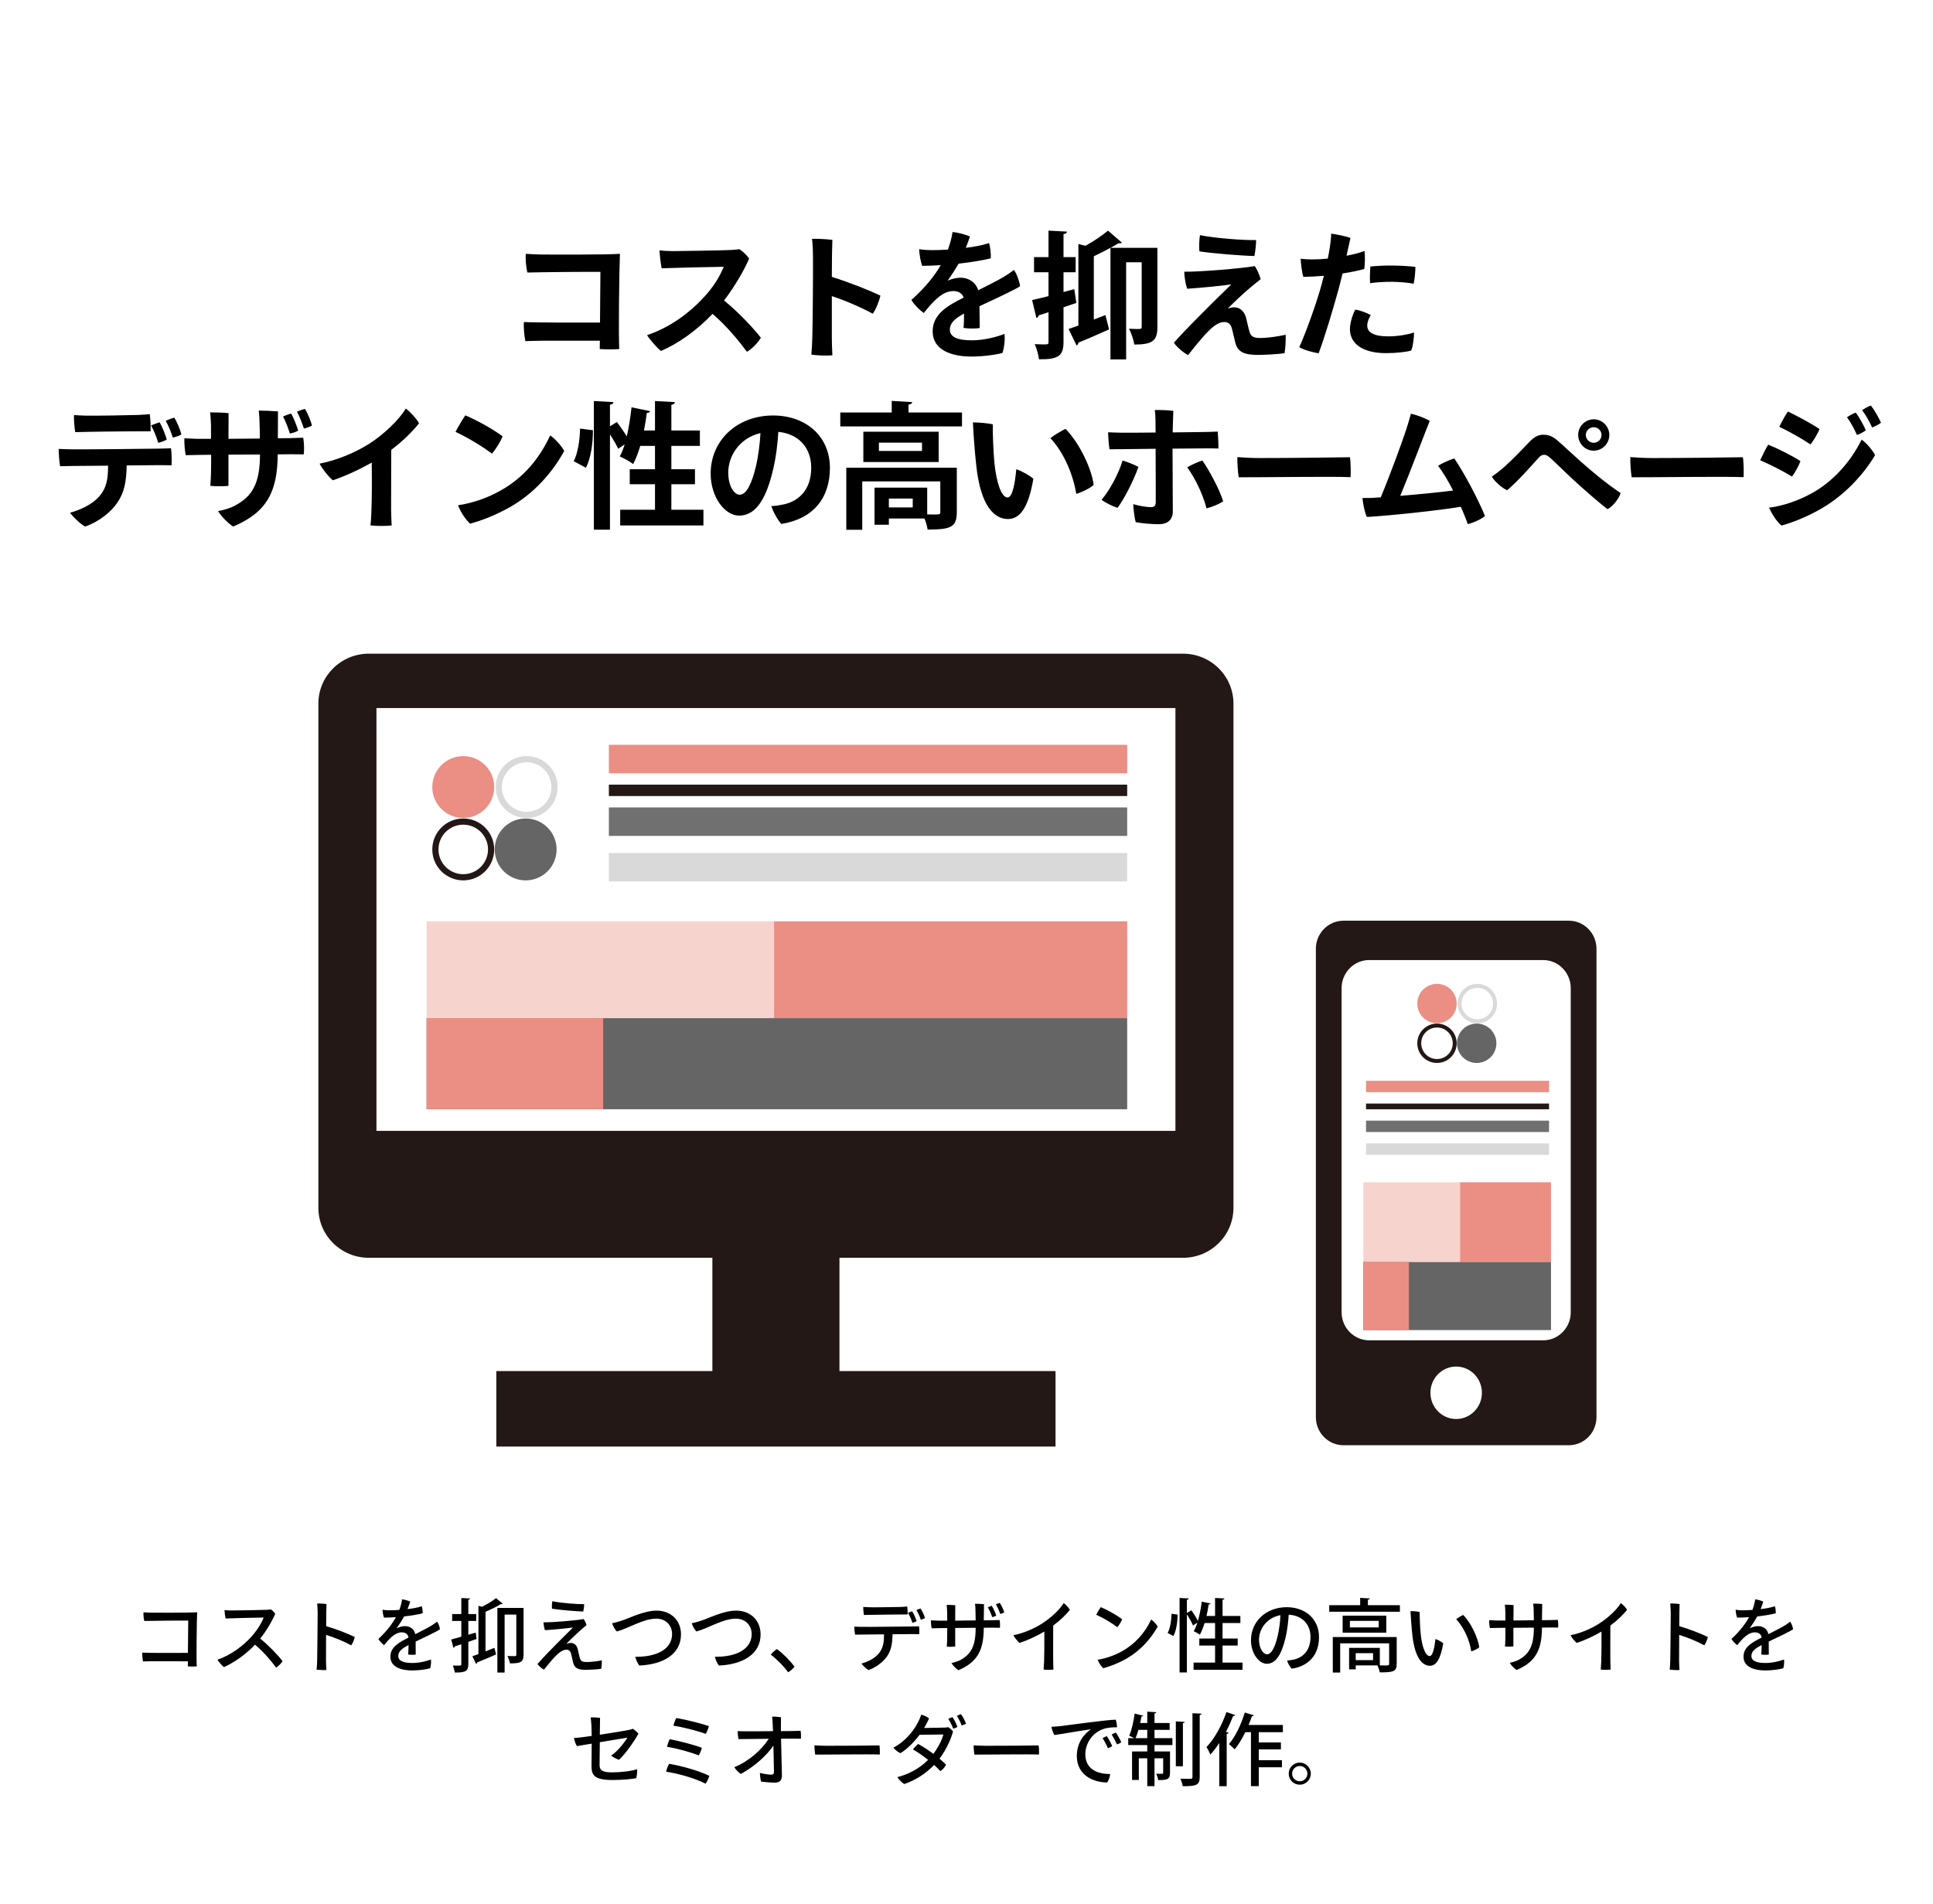
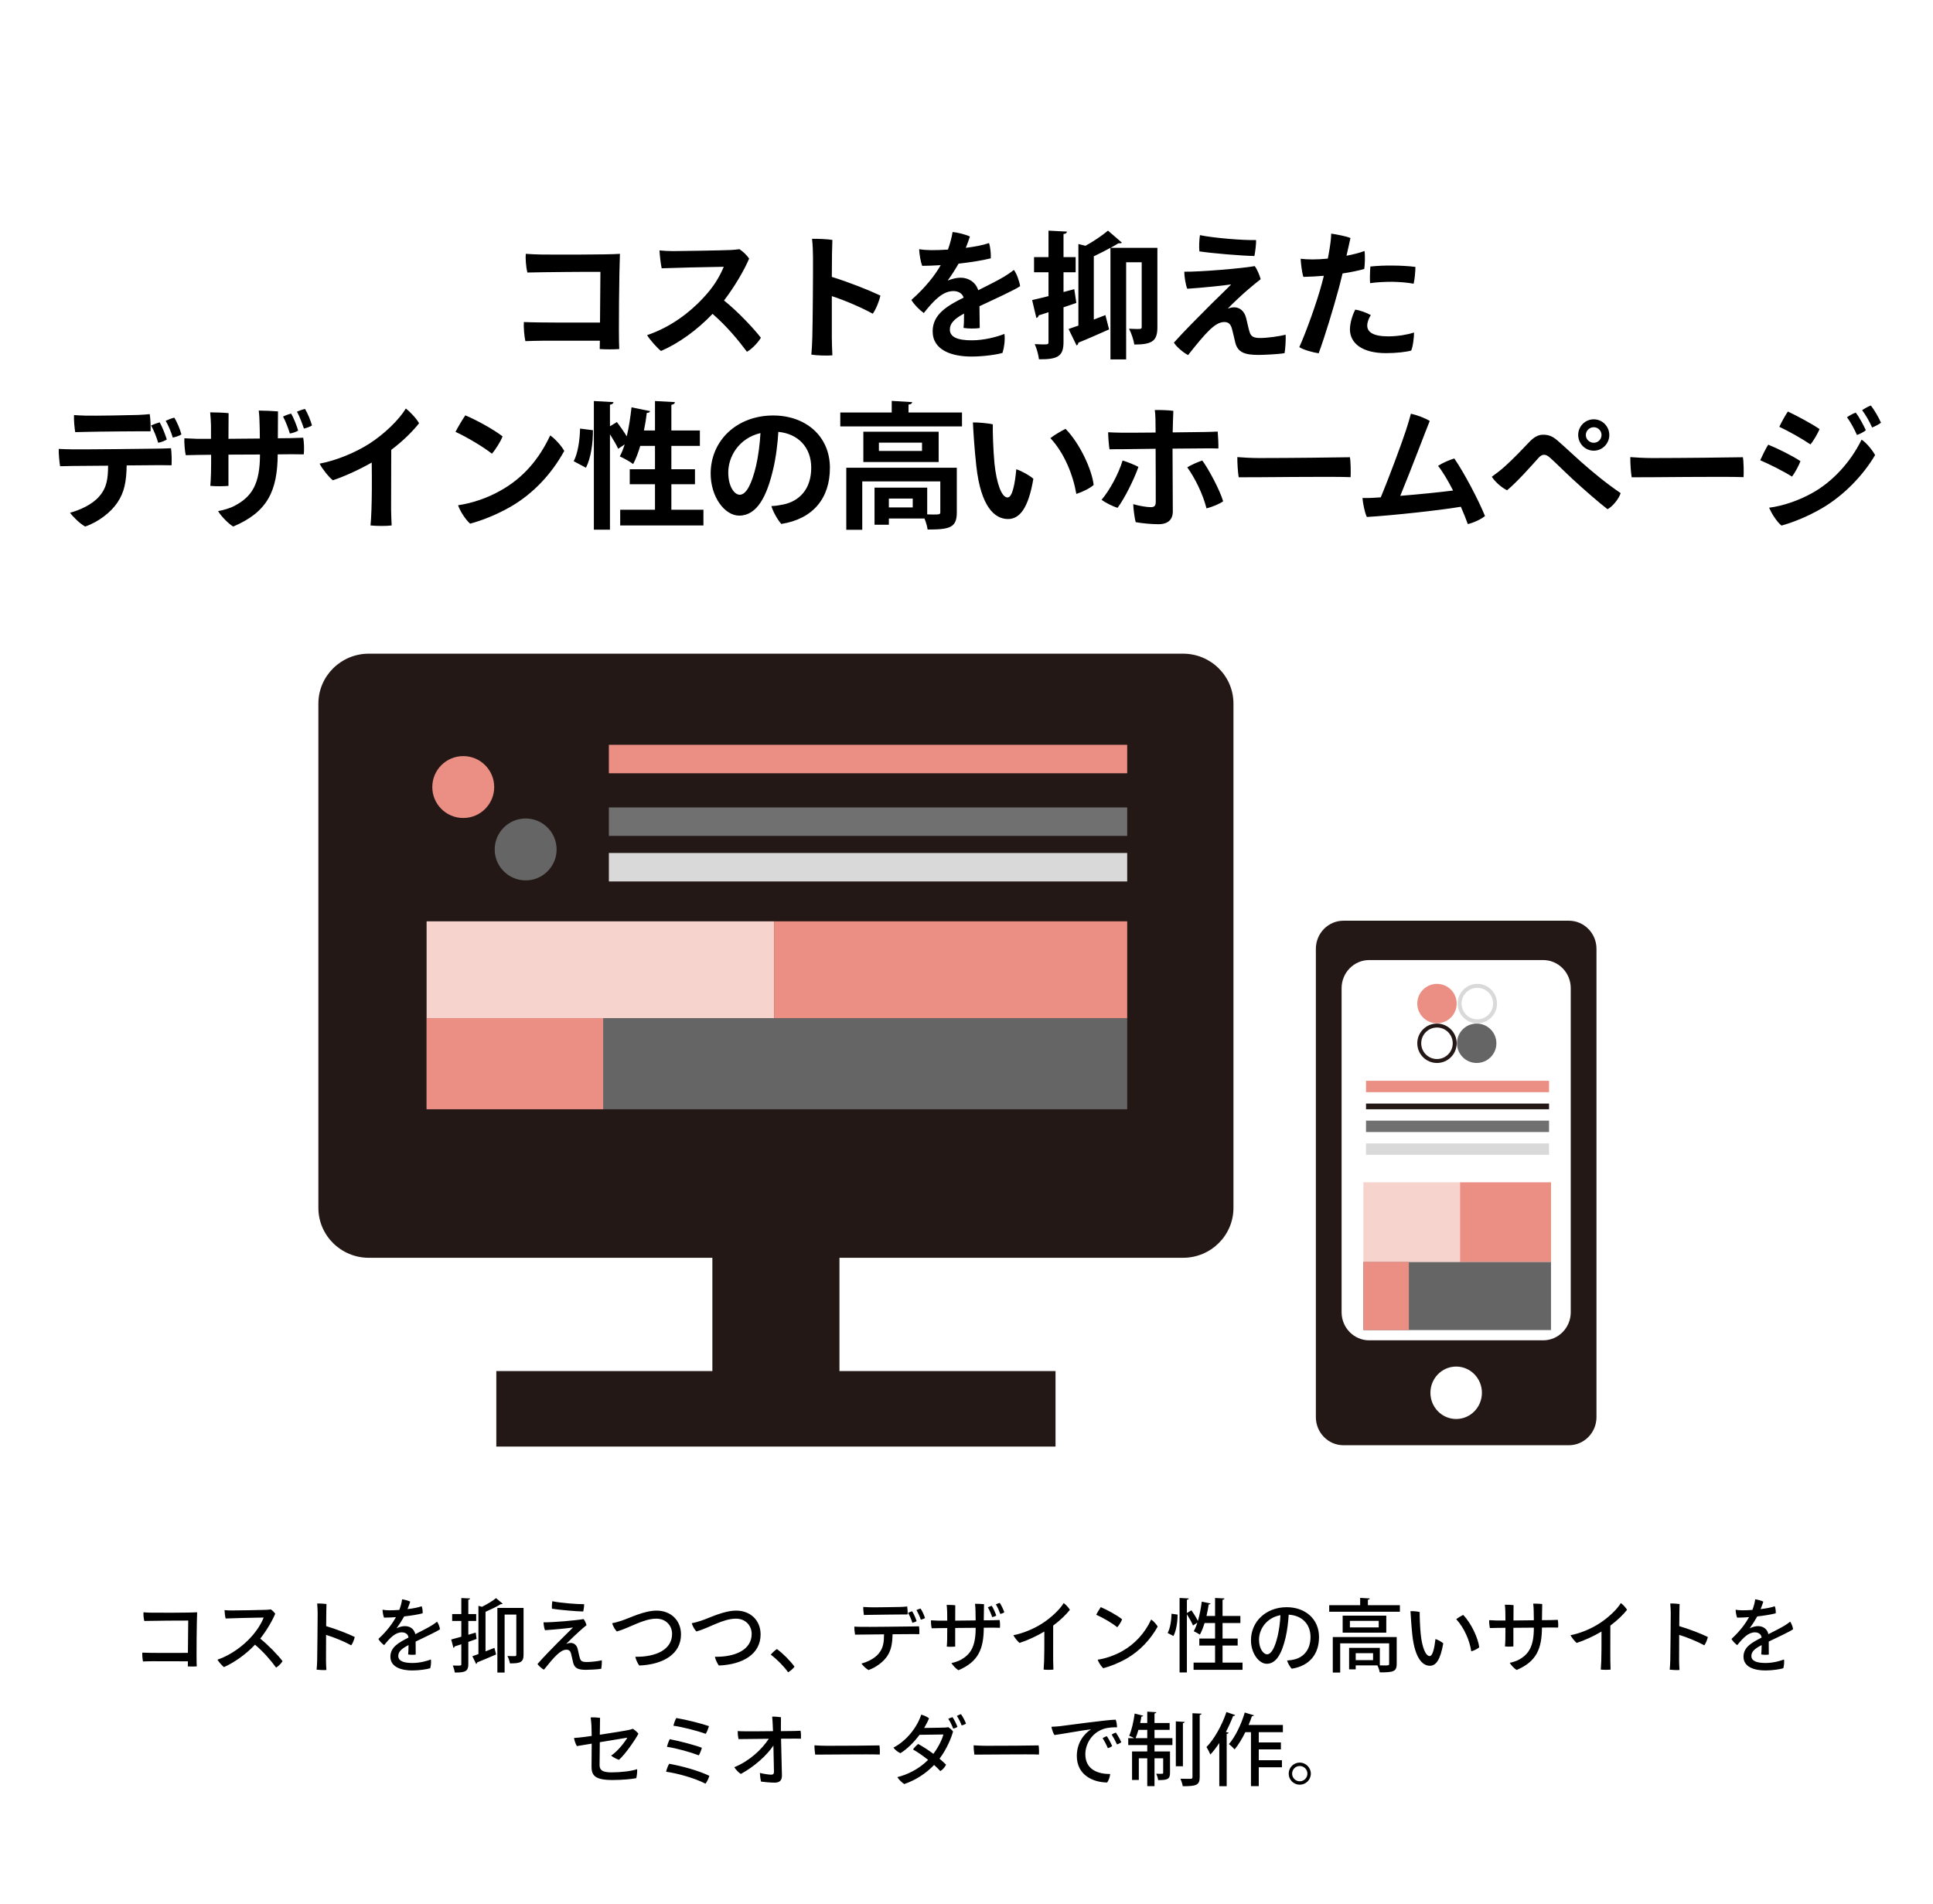
<svg xmlns="http://www.w3.org/2000/svg" width="340" height="335" viewBox="0 0 340 335" fill="none">
  <rect width="340" height="335" fill="white" />
  <path d="M33.052 290.788L33.108 285.104C32.352 285.09 26.794 285.132 25.38 285.174C25.254 284.726 25.212 283.97 25.24 283.648C25.632 283.676 26.192 283.718 26.612 283.718C27.466 283.732 33.696 283.732 34.676 283.648C34.606 284.824 34.522 291.838 34.606 293.168C34.158 293.21 33.528 293.196 33.038 293.168L33.052 292.272C31.148 292.258 27.354 292.258 26.822 292.258C26.178 292.258 25.646 292.286 25.156 292.3C25.058 291.908 25.002 291.138 25.03 290.746C26.262 290.816 30.938 290.802 33.052 290.788ZM45.778 288.282C47.15 289.374 48.886 291.166 49.698 292.244C49.488 292.608 48.984 293.14 48.564 293.378C47.738 292.244 46.436 290.676 44.854 289.346C43.216 291.082 41.2 292.482 39.394 293.294C39.072 293.056 38.484 292.384 38.246 291.992C40.724 291.138 42.824 289.472 44.126 288.044C45.204 286.854 45.946 285.678 46.38 284.572C45.162 284.586 40.71 284.684 39.688 284.74C39.59 284.362 39.506 283.718 39.492 283.27C39.912 283.312 40.402 283.326 40.85 283.326C41.438 283.326 46.086 283.256 46.856 283.214C47.15 283.2 47.416 283.172 47.626 283.13C47.92 283.326 48.228 283.634 48.41 283.9C47.948 285.048 46.926 286.812 45.778 288.282ZM61.78 289.458C60.52 288.772 58.784 288.058 57.356 287.624C57.342 289.682 57.342 291.656 57.342 292.132C57.342 292.538 57.37 293.28 57.412 293.798C56.992 293.84 56.11 293.798 55.69 293.742C55.732 293.308 55.774 292.664 55.788 292.104C55.816 290.998 55.872 284.614 55.872 283.718C55.858 283.27 55.844 282.654 55.788 282.108C56.222 282.08 57.034 282.136 57.426 282.192C57.398 282.64 57.384 284.264 57.37 286.084C59.162 286.616 61.08 287.358 62.396 287.988C62.312 288.436 62.032 289.122 61.78 289.458ZM72.56 292.566C73.82 292.566 75.066 292.23 75.794 291.95C75.864 292.426 75.794 293.07 75.668 293.49C75.164 293.658 73.764 293.882 72.518 293.882C70.74 293.882 68.668 293.364 68.668 291.46C68.668 289.752 70.18 288.954 71.846 288.1C71.818 287.582 71.384 287.176 70.67 287.176C69.564 287.176 68.64 288.086 67.562 289.43C67.198 289.164 66.764 288.716 66.554 288.338C68.122 286.896 69.074 285.538 69.648 284.502C68.906 284.558 68.192 284.586 67.548 284.586C67.408 284.25 67.296 283.634 67.282 283.2C67.702 283.27 68.136 283.298 68.458 283.298C68.92 283.298 69.55 283.284 70.236 283.228C70.474 282.612 70.656 281.926 70.726 281.366C71.132 281.408 71.832 281.604 72.154 281.772C72.07 282.038 71.888 282.584 71.678 283.088C72.616 282.976 73.512 282.822 74.17 282.584C74.31 282.906 74.366 283.48 74.338 283.83C73.47 284.054 72.308 284.236 71.09 284.376C70.754 284.978 70.236 285.804 69.76 286.462C70.306 286.196 70.81 286.084 71.23 286.084C72.07 286.084 72.84 286.532 73.05 287.498C74.142 286.938 75.15 286.434 75.92 285.972C76.228 285.776 76.564 285.552 76.872 285.3C77.11 285.594 77.348 286.252 77.39 286.63C76.956 286.98 74.562 288.1 73.106 288.8C73.12 289.5 73.12 290.452 73.12 291.082C72.77 291.152 72.182 291.138 71.79 291.068C71.832 290.774 71.846 290.074 71.86 289.416C70.754 289.99 70.054 290.508 70.054 291.334C70.054 292.286 71.146 292.566 72.56 292.566ZM82.374 287.596L83.676 287.218L83.83 288.338C83.34 288.506 82.85 288.688 82.374 288.856V292.776C82.374 293.966 81.912 294.274 79.994 294.246C79.952 293.924 79.798 293.364 79.644 293.014C79.924 293.014 80.204 293.028 80.428 293.028C81.1 293.028 81.142 293.028 81.142 292.776V289.276C80.694 289.416 80.302 289.556 79.966 289.654C79.952 289.794 79.854 289.878 79.756 289.906L79.364 288.436C79.854 288.31 80.47 288.142 81.142 287.946V285.174H79.532V283.956H81.142V281.142L82.682 281.212C82.668 281.338 82.584 281.408 82.374 281.436V283.956H83.76V285.174H82.374V287.596ZM87.246 281.156L88.422 282.136C88.352 282.22 88.212 282.22 88.1 282.206C87.414 282.64 86.378 283.13 85.398 283.564V290.522C85.916 290.326 86.448 290.116 86.966 289.906L87.26 291.068C86.042 291.586 84.768 292.132 83.928 292.468C83.928 292.594 83.844 292.692 83.746 292.734L83.088 291.376L84.152 290.998V282.514L84.782 282.682C85.706 282.22 86.658 281.646 87.246 281.156ZM87.484 282.878H92.09V291.138C92.09 292.496 91.418 292.636 89.696 292.636C89.64 292.272 89.444 291.684 89.248 291.334C89.85 291.362 90.396 291.362 90.578 291.362C90.76 291.348 90.816 291.292 90.816 291.11V284.054H88.758V294.246H87.484V282.878ZM97.144 281.702C98.628 282.01 101.638 282.248 102.744 282.22C102.758 282.542 102.66 283.242 102.59 283.508C101.4 283.494 98.418 283.228 97.088 283.018C97.046 282.682 97.088 282.01 97.144 281.702ZM101.932 286.966C101.4 287.428 100.196 288.59 99.594 289.206C99.874 289.108 100.098 289.038 100.392 289.038C100.938 289.038 101.456 289.388 101.624 290.158C101.722 290.55 101.89 291.418 102.016 291.782C102.17 292.272 102.506 292.398 103.206 292.398C103.99 292.398 105.264 292.244 105.852 292.09C105.88 292.482 105.824 293.224 105.754 293.588C105.152 293.7 103.612 293.77 103.08 293.77C101.82 293.77 101.12 293.56 100.84 292.608C100.728 292.23 100.532 291.208 100.434 290.872C100.308 290.452 100.07 290.228 99.636 290.228C98.586 290.228 97.522 291.446 95.674 293.742C95.366 293.602 94.75 293.084 94.54 292.748C95.73 291.376 97.172 289.948 98.026 289.066C98.866 288.198 100.266 286.868 100.784 286.322C99.958 286.448 97.62 286.686 95.856 286.798C95.73 286.49 95.604 285.804 95.604 285.412C97.172 285.44 101.414 285.076 102.646 284.838C102.856 285.076 103.08 285.58 103.164 285.916C102.758 286.238 102.394 286.546 101.932 286.966ZM107.672 285.566C108.232 285.468 108.778 285.3 109.352 285.118C110.864 284.614 113.3 283.354 115.498 283.354C117.976 283.354 119.782 285.048 119.782 287.54C119.782 291.012 116.66 292.832 112.46 293.014C112.208 292.762 111.816 291.922 111.746 291.474C115.358 291.53 118.214 290.228 118.214 287.456C118.214 286.014 117.164 284.768 115.442 284.768C113.146 284.768 110.696 286.42 108.498 287.022C108.162 286.7 107.812 286.056 107.672 285.566ZM121.672 285.566C122.232 285.468 122.778 285.3 123.352 285.118C124.864 284.614 127.3 283.354 129.498 283.354C131.976 283.354 133.782 285.048 133.782 287.54C133.782 291.012 130.66 292.832 126.46 293.014C126.208 292.762 125.816 291.922 125.746 291.474C129.358 291.53 132.214 290.228 132.214 287.456C132.214 286.014 131.164 284.768 129.442 284.768C127.146 284.768 124.696 286.42 122.498 287.022C122.162 286.7 121.812 286.056 121.672 285.566ZM139.746 293.21C139.536 293.546 138.976 294.008 138.626 294.204C137.87 293.14 136.694 291.95 135.574 291.096C135.868 290.746 136.316 290.326 136.652 290.116C137.73 290.9 138.976 292.16 139.746 293.21ZM153.2 284.096C152.976 284.096 152.318 284.11 151.954 284.124C151.898 283.788 151.828 283.13 151.842 282.71C152.29 282.738 152.528 282.752 153.018 282.766C153.872 282.794 157.694 282.724 158.408 282.71C158.884 282.696 159.234 282.654 159.57 282.626C159.626 282.948 159.668 283.62 159.64 284.026C159.136 284.026 154.11 284.068 153.2 284.096ZM161.922 282.99C162.216 283.41 162.566 284.18 162.706 284.67C162.552 284.768 162.23 284.894 161.964 284.95C161.782 284.376 161.474 283.746 161.194 283.256C161.432 283.144 161.712 283.032 161.922 282.99ZM161.222 285.202C161.068 285.314 160.746 285.44 160.48 285.496C160.312 284.936 160.018 284.25 159.71 283.746C159.948 283.634 160.242 283.522 160.438 283.466C160.732 283.914 161.082 284.726 161.222 285.202ZM160.424 286.14C160.746 286.14 161.32 286.126 161.642 286.112C161.712 286.476 161.726 287.134 161.698 287.498C161.362 287.498 160.984 287.484 160.592 287.484C160.242 287.484 158.702 287.498 156.994 287.512C156.952 289.206 156.756 290.326 156.014 291.418C155.356 292.37 154.11 293.336 152.766 293.812C152.332 293.574 151.758 293.014 151.52 292.664C152.5 292.412 153.844 291.81 154.586 290.872C155.37 289.892 155.482 288.94 155.496 287.526C153.718 287.54 152.066 287.568 151.674 287.568C151.338 287.568 150.778 287.568 150.4 287.582C150.33 287.26 150.26 286.532 150.274 286.168C150.68 286.196 151.03 286.196 151.506 286.21C152.332 286.238 159.71 286.154 160.424 286.14ZM175.852 281.996C176.132 282.402 176.51 283.2 176.65 283.648C176.496 283.774 176.188 283.886 175.95 283.942C175.74 283.382 175.46 282.724 175.166 282.262C175.376 282.15 175.656 282.038 175.852 281.996ZM173.038 285.062L174.564 285.048C174.886 285.048 175.488 285.02 175.824 285.006C175.894 285.398 175.922 285.93 175.88 286.378C175.544 286.364 175.124 286.364 174.732 286.35L173.038 286.364C173.024 290.088 172.1 292.342 168.586 293.84C168.236 293.644 167.606 293.028 167.354 292.58C167.872 292.468 168.488 292.272 168.894 292.062C170.714 291.096 171.61 289.682 171.61 286.448V286.378L168.012 286.406V289.682C167.648 289.724 167.004 289.738 166.528 289.682C166.556 289.486 166.584 288.926 166.598 288.492C166.612 287.96 166.612 287.19 166.612 286.42L165.184 286.434C164.834 286.434 164.26 286.448 163.882 286.462C163.784 286.126 163.728 285.384 163.756 285.062C164.162 285.09 164.526 285.104 165.002 285.118H166.612L166.598 283.606C166.584 283.186 166.556 282.71 166.514 282.346C166.906 282.346 167.662 282.36 168.026 282.416C168.026 282.696 168.012 283.816 168.012 285.118C169.16 285.104 170.462 285.09 171.61 285.076C171.61 284.432 171.596 283.788 171.582 283.41C171.582 283.102 171.554 282.57 171.498 282.15C171.918 282.15 172.688 282.178 173.08 282.22C173.066 282.78 173.052 283.928 173.038 285.062ZM175.236 284.222C175.082 284.334 174.788 284.446 174.522 284.502C174.34 283.97 174.046 283.256 173.752 282.78C173.976 282.668 174.256 282.556 174.438 282.5C174.718 282.92 175.082 283.76 175.236 284.222ZM188.186 283.214C187.528 284.04 186.52 285.048 185.246 285.986C185.232 290.13 185.246 292.216 185.246 292.216C185.246 292.692 185.274 293.308 185.288 293.728C184.896 293.784 184.042 293.784 183.566 293.728C183.594 293.42 183.622 292.958 183.65 292.244C183.678 291.264 183.706 289.64 183.692 287.036C182.306 287.862 180.682 288.604 179.324 289.038C178.974 288.744 178.428 288.072 178.246 287.68C179.884 287.372 181.83 286.574 183.3 285.622C184.854 284.628 186.436 283.144 187.094 282.024C187.486 282.304 187.99 282.85 188.186 283.214ZM193.618 282.738C194.71 283.2 196.474 284.152 197.37 284.88C197.244 285.272 196.796 285.972 196.516 286.28C195.662 285.58 194.066 284.628 192.82 284.082C192.988 283.718 193.436 282.99 193.618 282.738ZM193.072 291.992C194.556 291.768 196.138 291.194 197.426 290.466C199.638 289.206 201.388 287.288 202.48 284.922C202.9 285.188 203.432 285.79 203.628 286.168C202.368 288.408 200.548 290.396 198.224 291.754C196.712 292.622 195.242 293.168 194.052 293.49C193.646 293.112 193.24 292.468 193.072 291.992ZM215.038 289.5V292.496H218.552V293.77H209.942V292.496H213.722V289.5H210.95V288.268H213.722V285.538H211.874C211.636 286.322 211.356 287.022 211.048 287.582C210.796 287.4 210.292 287.12 209.97 286.98C210.208 286.574 210.418 286.056 210.6 285.468L209.844 285.972C209.634 285.454 209.172 284.642 208.766 283.984V294.232H207.478V281.128L209.088 281.212C209.074 281.338 208.99 281.408 208.766 281.45V283.774L209.564 283.298C209.97 283.872 210.446 284.628 210.698 285.174C211.006 284.138 211.23 282.934 211.384 281.772L212.924 282.094C212.896 282.206 212.784 282.262 212.602 282.262C212.504 282.934 212.364 283.62 212.21 284.292H213.722V281.128L215.374 281.212C215.36 281.338 215.262 281.408 215.038 281.45V284.292H218.174V285.538H215.038V288.268H217.698V289.5H215.038ZM206.064 283.9L207.128 284.054C207.128 285.328 206.904 286.868 206.4 287.82L205.378 287.288C205.826 286.49 206.036 285.076 206.064 283.9ZM226.322 282.752C229.598 282.752 232.006 284.838 232.006 288.002C232.006 291.068 230.27 293.098 227.204 293.574C226.91 293.28 226.504 292.58 226.392 292.132C226.868 292.104 227.274 292.034 227.638 291.95C229.094 291.614 230.508 290.438 230.508 287.988C230.508 285.72 228.996 284.194 226.672 284.068C226.616 285.146 226.42 286.882 226.112 288.142C225.482 290.802 224.516 292.706 222.822 292.706C221.422 292.706 220.036 290.844 220.036 288.576C220.036 285.272 222.682 282.752 226.322 282.752ZM222.864 291.04C223.606 291.04 224.236 289.892 224.726 287.848C224.978 286.784 225.188 285.258 225.216 284.152C222.71 284.628 221.45 286.672 221.45 288.45C221.45 290.088 222.248 291.04 222.864 291.04ZM236.164 287.232V284.236H243.836V287.232H236.164ZM237.438 286.308H242.506V285.16H237.438V286.308ZM234.428 288.002H245.67V292.748C245.67 294.092 245.04 294.218 242.688 294.218C242.632 293.84 242.436 293.322 242.268 292.986H238.46V293.686H237.298V289.906H242.702V292.986C243.024 292.986 243.304 293 243.542 293C244.228 293 244.34 292.986 244.34 292.734V289.108H235.73V294.246H234.428V288.002ZM238.46 292.062H241.512V290.844H238.46V292.062ZM240.602 281.436V282.402H246.23V283.55H233.798V282.402H239.244V281.114L240.924 281.212C240.91 281.338 240.826 281.408 240.602 281.436ZM249.716 283.606C249.688 284.222 249.772 286.322 249.898 287.526C250.122 289.724 250.738 291.348 251.466 291.348C252.012 291.348 252.306 289.906 252.488 288.352C252.95 288.492 253.58 288.856 253.86 289.108C253.342 292.09 252.544 293.056 251.508 293.056C250.22 293.056 248.89 291.754 248.428 287.736C248.246 286 248.162 284.544 248.092 283.452C248.498 283.424 249.366 283.494 249.716 283.606ZM257.36 284.11C258.858 285.65 260.006 288.296 260.188 289.808C259.922 290.06 259.32 290.368 258.788 290.522C258.494 288.632 257.584 286.434 256.142 284.866C256.464 284.6 257.052 284.25 257.36 284.11ZM271.22 285.034L272.746 285.02C273.068 285.006 273.684 284.992 274.006 284.978C274.076 285.356 274.104 285.902 274.062 286.336C273.726 286.336 273.306 286.322 272.914 286.322L271.22 286.336C271.192 290.046 270.282 292.3 266.768 293.798C266.418 293.602 265.802 292.986 265.55 292.538C266.054 292.44 266.67 292.244 267.076 292.034C268.896 291.068 269.792 289.64 269.792 286.42V286.35L266.194 286.378V289.654C265.83 289.696 265.186 289.71 264.71 289.654C264.738 289.444 264.766 288.898 264.78 288.45C264.794 287.918 264.794 287.162 264.794 286.378L263.366 286.392C263.016 286.406 262.442 286.406 262.064 286.42C261.98 286.098 261.91 285.356 261.938 285.034C262.358 285.062 262.708 285.062 263.184 285.09H264.794L264.78 283.578C264.766 283.158 264.738 282.682 264.696 282.318C265.088 282.304 265.844 282.332 266.222 282.388C266.222 282.654 266.208 283.788 266.208 285.09C267.356 285.076 268.644 285.062 269.792 285.048C269.792 284.39 269.778 283.76 269.764 283.382C269.764 283.06 269.736 282.528 269.68 282.122C270.1 282.108 270.87 282.15 271.262 282.192C271.248 282.738 271.234 283.9 271.22 285.034ZM286.186 283.214C285.528 284.04 284.52 285.048 283.246 285.986C283.232 290.13 283.246 292.216 283.246 292.216C283.246 292.692 283.274 293.308 283.288 293.728C282.896 293.784 282.042 293.784 281.566 293.728C281.594 293.42 281.622 292.958 281.65 292.244C281.678 291.264 281.706 289.64 281.692 287.036C280.306 287.862 278.682 288.604 277.324 289.038C276.974 288.744 276.428 288.072 276.246 287.68C277.884 287.372 279.83 286.574 281.3 285.622C282.854 284.628 284.436 283.144 285.094 282.024C285.486 282.304 285.99 282.85 286.186 283.214ZM299.78 289.458C298.52 288.772 296.784 288.058 295.356 287.624C295.342 289.682 295.342 291.656 295.342 292.132C295.342 292.538 295.37 293.28 295.412 293.798C294.992 293.84 294.11 293.798 293.69 293.742C293.732 293.308 293.774 292.664 293.788 292.104C293.816 290.998 293.872 284.614 293.872 283.718C293.858 283.27 293.844 282.654 293.788 282.108C294.222 282.08 295.034 282.136 295.426 282.192C295.398 282.64 295.384 284.264 295.37 286.084C297.162 286.616 299.08 287.358 300.396 287.988C300.312 288.436 300.032 289.122 299.78 289.458ZM310.56 292.566C311.82 292.566 313.066 292.23 313.794 291.95C313.864 292.426 313.794 293.07 313.668 293.49C313.164 293.658 311.764 293.882 310.518 293.882C308.74 293.882 306.668 293.364 306.668 291.46C306.668 289.752 308.18 288.954 309.846 288.1C309.818 287.582 309.384 287.176 308.67 287.176C307.564 287.176 306.64 288.086 305.562 289.43C305.198 289.164 304.764 288.716 304.554 288.338C306.122 286.896 307.074 285.538 307.648 284.502C306.906 284.558 306.192 284.586 305.548 284.586C305.408 284.25 305.296 283.634 305.282 283.2C305.702 283.27 306.136 283.298 306.458 283.298C306.92 283.298 307.55 283.284 308.236 283.228C308.474 282.612 308.656 281.926 308.726 281.366C309.132 281.408 309.832 281.604 310.154 281.772C310.07 282.038 309.888 282.584 309.678 283.088C310.616 282.976 311.512 282.822 312.17 282.584C312.31 282.906 312.366 283.48 312.338 283.83C311.47 284.054 310.308 284.236 309.09 284.376C308.754 284.978 308.236 285.804 307.76 286.462C308.306 286.196 308.81 286.084 309.23 286.084C310.07 286.084 310.84 286.532 311.05 287.498C312.142 286.938 313.15 286.434 313.92 285.972C314.228 285.776 314.564 285.552 314.872 285.3C315.11 285.594 315.348 286.252 315.39 286.63C314.956 286.98 312.562 288.1 311.106 288.8C311.12 289.5 311.12 290.452 311.12 291.082C310.77 291.152 310.182 291.138 309.79 291.068C309.832 290.774 309.846 290.074 309.86 289.416C308.754 289.99 308.054 290.508 308.054 291.334C308.054 292.286 309.146 292.566 310.56 292.566ZM104.074 306.756L101.47 307.19C101.26 306.868 101.022 306.182 100.966 305.762C101.526 305.72 102.198 305.664 102.884 305.566C103.122 305.538 103.542 305.468 104.074 305.398C104.06 304.754 104.046 304.068 104.032 303.606C104.004 303.144 103.962 302.584 103.892 302.15C104.396 302.108 105.068 302.15 105.544 302.22C105.53 302.752 105.516 303.844 105.502 305.188C107.518 304.88 109.982 304.488 110.668 304.334C110.92 304.278 111.144 304.208 111.298 304.138C111.62 304.32 112.054 304.698 112.292 305.006C111.844 305.902 110.052 308.562 108.876 309.598C108.498 309.5 107.77 309.108 107.49 308.856C108.582 308.184 109.898 306.49 110.346 305.706C109.856 305.776 107.644 306.14 105.502 306.504C105.488 308.198 105.46 309.892 105.46 310.508C105.46 311.376 105.894 311.81 107.574 311.81C109.254 311.81 111.074 311.586 112.068 311.25C112.11 311.642 112.012 312.468 111.914 312.832C111.172 312.986 109.492 313.154 107.714 313.154C104.536 313.154 104.046 312.272 104.046 310.774C104.046 309.836 104.06 307.834 104.074 306.756ZM118.956 302.248C120.748 302.542 123.59 303.27 124.696 303.676C124.57 304.124 124.36 304.67 124.136 305.034C122.68 304.502 120.02 303.816 118.452 303.606C118.564 303.13 118.76 302.584 118.956 302.248ZM117.808 305.972C119.572 306.308 122.358 307.05 123.45 307.484C123.352 307.89 123.128 308.464 122.918 308.814C121.434 308.254 119.138 307.596 117.318 307.316C117.402 306.91 117.612 306.336 117.808 305.972ZM117.71 310.298C120.062 310.732 122.736 311.46 124.766 312.412C124.654 312.832 124.388 313.434 124.094 313.798C122.064 312.762 119.124 311.978 117.164 311.698C117.234 311.306 117.5 310.606 117.71 310.298ZM139.732 304.53L140.81 304.488C140.894 304.866 140.908 305.51 140.88 305.888C140.6 305.888 140.306 305.874 139.97 305.874C139.788 305.874 138.71 305.874 137.38 305.888C137.408 307.596 137.52 311.614 137.534 312.328C137.548 313.182 137.184 313.616 136.26 313.616C135.588 313.616 134.412 313.518 133.866 313.434C133.754 313.056 133.67 312.328 133.656 311.908C134.412 312.104 135.336 312.216 135.616 312.216C135.98 312.216 136.134 312.104 136.134 311.684C136.134 311.684 136.134 311.362 136.036 307.092C134.888 308.814 132.718 310.774 130.31 312.09C129.904 311.852 129.372 311.264 129.162 310.9C131.794 309.836 134.006 307.778 135.224 305.902C133.418 305.916 131.696 305.944 131.318 305.944C131.094 305.944 130.31 305.958 129.89 305.958C129.806 305.538 129.75 304.964 129.764 304.544C130.198 304.572 130.632 304.586 131.122 304.586C131.668 304.6 133.894 304.586 135.966 304.558C135.924 303.69 135.896 302.626 135.812 302.01C136.176 301.982 136.96 302.038 137.366 302.108C137.352 302.612 137.352 303.564 137.352 304.558C138.542 304.544 139.48 304.53 139.732 304.53ZM143.26 307.05C143.652 307.078 144.576 307.134 145.36 307.134C148.496 307.148 153.382 307.092 154.684 307.064C154.754 307.414 154.782 308.296 154.74 308.674C152.766 308.59 145.136 308.702 143.386 308.688C143.316 308.296 143.246 307.498 143.26 307.05ZM169.034 301.576C169.342 301.982 169.734 302.752 169.916 303.228C169.748 303.354 169.426 303.494 169.146 303.55C168.936 302.976 168.614 302.346 168.306 301.884C168.53 301.758 168.81 301.618 169.034 301.576ZM165.884 303.928V303.942C166.388 303.928 166.528 303.914 166.78 303.858C167.088 304.04 167.424 304.334 167.634 304.614C167.368 305.636 166.556 307.694 165.254 309.402C165.66 309.752 166.052 310.102 166.402 310.452C166.22 310.872 165.814 311.348 165.394 311.586C165.1 311.264 164.736 310.886 164.302 310.508C162.818 312.048 161.04 313.182 159.052 313.868C158.688 313.644 158.114 313.112 157.834 312.65C159.612 312.202 161.572 311.278 163.252 309.612C162.398 308.94 161.474 308.282 160.592 307.778C160.802 307.456 161.222 307.036 161.502 306.812C162.356 307.288 163.294 307.89 164.176 308.548C165.156 307.26 165.772 305.818 165.94 305.146L161.74 305.202C160.76 306.518 159.542 307.722 158.38 308.436C157.96 308.268 157.386 307.806 157.148 307.456C159.5 306.238 161.334 303.83 162.034 301.66C162.552 301.786 163.042 302.01 163.406 302.304C163.196 302.836 162.902 303.41 162.552 303.998C165.478 303.97 165.884 303.928 165.884 303.928ZM166.794 302.388C167.032 302.276 167.312 302.15 167.536 302.094C167.844 302.514 168.236 303.34 168.404 303.802C168.25 303.928 167.914 304.068 167.662 304.11C167.452 303.564 167.13 302.892 166.794 302.388ZM171.26 307.05C171.652 307.078 172.576 307.134 173.36 307.134C176.496 307.148 181.382 307.092 182.684 307.064C182.754 307.414 182.782 308.296 182.74 308.674C180.766 308.59 173.136 308.702 171.386 308.688C171.316 308.296 171.246 307.498 171.26 307.05ZM184.938 303.788C185.512 303.774 186.142 303.718 186.394 303.69C187.346 303.578 194.836 302.542 196.236 302.542C196.39 302.878 196.474 303.48 196.474 303.886C196.04 303.872 195.032 303.872 194.15 304.152C191.882 304.908 190.902 306.994 190.902 308.618C190.902 311.348 193.156 312.104 195.27 312.104C195.242 312.566 194.99 313.28 194.738 313.588C192.288 313.574 189.404 312.3 189.404 308.926C189.404 306.644 190.636 305.048 191.896 304.236C190.566 304.376 186.94 305.048 185.47 305.244C185.246 304.936 184.994 304.166 184.938 303.788ZM196.264 304.81C196.572 305.216 197.034 306.056 197.23 306.518C197.062 306.644 196.74 306.812 196.474 306.896C196.236 306.364 195.844 305.636 195.536 305.16C195.746 305.02 196.068 304.866 196.264 304.81ZM194.682 305.44C194.962 305.832 195.452 306.742 195.62 307.176C195.466 307.316 195.13 307.484 194.864 307.554C194.64 307.008 194.248 306.266 193.94 305.79C194.15 305.65 194.486 305.496 194.682 305.44ZM205.728 304.334H203.068V305.79H206.218V307.008H203.068V308.128H205.798V311.908C205.798 313.042 205.308 313.168 203.712 313.168C203.67 312.832 203.516 312.37 203.376 312.048C203.614 312.062 203.838 312.062 204.02 312.062C204.538 312.062 204.594 312.062 204.594 311.88V309.332H203.068V314.232H201.794V309.332H200.31V313.14H199.12V308.128H201.794V307.008H198.448V305.79H199.498C199.232 305.636 198.868 305.468 198.616 305.37C199.036 304.446 199.386 302.892 199.582 301.464L201.08 301.842C201.038 301.94 200.94 301.996 200.758 301.996C200.702 302.36 200.632 302.752 200.548 303.13H201.794V301.128L203.39 301.226C203.376 301.338 203.278 301.408 203.068 301.45V303.13H205.728V304.334ZM201.794 304.334H200.24C200.086 304.88 199.918 305.384 199.736 305.79H201.794V304.334ZM209.746 312.636V301.408L211.342 301.478C211.314 301.604 211.23 301.688 211.02 301.716V312.636C211.02 314.078 210.39 314.246 208.038 314.246C207.982 313.882 207.8 313.308 207.632 312.93C208.038 312.944 208.416 312.944 208.738 312.944H209.41C209.648 312.944 209.746 312.874 209.746 312.636ZM206.82 302.836L208.374 302.934C208.36 303.046 208.276 303.116 208.066 303.158V310.732H206.82V302.836ZM214.464 314.246V306.644C213.96 307.4 213.442 308.086 212.896 308.674C212.756 308.338 212.42 307.666 212.21 307.358C213.568 305.972 214.912 303.578 215.724 301.198L217.264 301.73C217.208 301.828 217.082 301.898 216.9 301.884C216.536 302.836 216.102 303.788 215.626 304.698L216.102 304.824C216.074 304.936 215.976 305.02 215.766 305.034V314.246H214.464ZM225.65 303.466V304.74H221.408V306.546H225.3V307.764H221.408V309.668H225.482V310.914H221.408V314.232H220.036V304.74H219.042C218.482 305.888 217.838 306.952 217.166 307.764C216.928 307.512 216.452 307.05 216.158 306.84C217.264 305.566 218.328 303.382 218.944 301.282L220.554 301.772C220.512 301.884 220.386 301.94 220.204 301.926C220.036 302.43 219.84 302.948 219.616 303.466H225.65ZM226.672 312.034V312.02C226.672 310.97 227.54 310.088 228.618 310.088C229.682 310.088 230.564 310.97 230.564 312.034C230.564 313.112 229.682 313.98 228.618 313.98C227.54 313.98 226.672 313.112 226.672 312.034ZM227.274 312.034V312.048C227.274 312.776 227.876 313.378 228.618 313.378C229.36 313.378 229.962 312.776 229.962 312.034C229.962 311.292 229.36 310.69 228.618 310.69C227.876 310.69 227.274 311.292 227.274 312.034Z" fill="black" />
  <path d="M105.536 56.752L105.608 47.824C104.12 47.8 95.288 47.872 92.768 47.944C92.504 46.984 92.408 45.328 92.48 44.656C93.296 44.704 94.352 44.776 95.12 44.776C96.704 44.8 107.12 44.824 109.04 44.656C108.92 47.2 108.776 59.008 108.92 61.408C107.96 61.48 106.592 61.48 105.488 61.408L105.512 59.944H95.432C94.328 59.944 93.368 59.992 92.408 60.016C92.216 59.152 92.072 57.472 92.144 56.656C94.472 56.776 101.648 56.752 105.536 56.752ZM127.352 52.864C129.728 54.76 132.536 57.736 133.832 59.416C133.376 60.208 132.296 61.384 131.384 61.888C129.92 59.92 127.88 57.424 125.336 55.216C122.6 58.096 119.264 60.472 116.264 61.744C115.592 61.216 114.32 59.8 113.816 58.96C118.04 57.544 121.4 54.88 123.632 52.48C125.48 50.536 126.536 48.76 127.304 46.936C124.808 46.96 118.136 47.128 116.384 47.2C116.216 46.408 116.048 45.016 116 44.056C116.744 44.128 117.632 44.176 118.424 44.176C119.552 44.176 127.088 44.056 128.528 43.984C129.104 43.96 129.68 43.888 130.064 43.84C130.736 44.272 131.36 44.896 131.768 45.496C130.928 47.488 129.224 50.416 127.352 52.864ZM153.512 55.192C151.544 54.112 148.736 52.888 146.312 52.096V59.44C146.312 60.136 146.36 61.504 146.408 62.512C145.496 62.608 143.624 62.536 142.712 62.392C142.784 61.624 142.856 60.352 142.88 59.344C142.952 57.136 143.024 47.104 143 45.208C143 44.32 142.952 43.072 142.832 42.016C143.768 41.992 145.544 42.064 146.408 42.208C146.36 43.072 146.312 45.736 146.312 48.712C149.312 49.648 152.672 50.968 154.856 52C154.664 52.936 154.064 54.448 153.512 55.192ZM170.936 59.872C173.096 59.872 175.352 59.272 176.672 58.744C176.816 59.8 176.624 61.168 176.336 62.08C175.472 62.368 173 62.728 170.864 62.728C167.48 62.728 164.048 61.648 164.048 58.288C164.048 55.288 166.616 53.8 169.496 52.36C169.304 51.688 168.632 51.208 167.72 51.208C165.944 51.208 164.432 52.6 162.488 55.072C161.72 54.52 160.784 53.584 160.304 52.768C162.848 50.512 164.48 48.376 165.464 46.648C164.312 46.72 163.184 46.768 162.2 46.768C161.936 46.048 161.696 44.728 161.672 43.84C162.416 43.96 163.184 44.008 163.856 44.008C164.624 44.008 165.632 43.984 166.736 43.912C167.096 42.904 167.408 41.776 167.552 40.816C168.416 40.888 169.904 41.272 170.6 41.608C170.456 42.064 170.192 42.832 169.88 43.6C171.416 43.408 172.88 43.144 173.96 42.76C174.2 43.456 174.32 44.704 174.272 45.448C172.832 45.808 170.768 46.144 168.608 46.384C168.056 47.344 167.336 48.472 166.688 49.36C167.528 49.024 168.32 48.856 168.968 48.856C170.264 48.856 171.584 49.552 172.064 51.064C173.816 50.176 175.376 49.408 176.552 48.712C177.104 48.376 177.704 47.992 178.328 47.488C178.832 48.112 179.312 49.528 179.432 50.344C178.712 50.896 174.848 52.672 172.28 53.872C172.304 55.072 172.304 56.656 172.328 57.712C171.56 57.832 170.312 57.832 169.472 57.688C169.544 57.208 169.568 56.2 169.568 55.168C167.864 56.08 167.072 56.896 167.072 57.976C167.072 59.296 168.416 59.872 170.936 59.872ZM187.064 51.376L188.96 50.872L189.32 53.296C188.576 53.56 187.808 53.824 187.064 54.064V60.16C187.064 62.608 186.152 63.256 182.744 63.208C182.672 62.512 182.36 61.312 182 60.544C182.528 60.568 183.032 60.592 183.416 60.592C184.328 60.592 184.424 60.592 184.424 60.16V54.928C183.776 55.144 183.2 55.336 182.696 55.48C182.672 55.72 182.48 55.888 182.288 55.936L181.544 52.792C182.336 52.624 183.344 52.36 184.424 52.096V47.896H181.88V45.232H184.424V40.576L187.664 40.744C187.64 40.984 187.496 41.128 187.064 41.176V45.232H189.2V47.896H187.064V51.376ZM195.344 43.6H203.576V57.544C203.576 59.92 202.76 60.616 199.52 60.616C199.4 59.824 198.992 58.576 198.584 57.832C199.064 57.856 199.52 57.88 199.88 57.88C200.72 57.88 200.816 57.88 200.816 57.472V46.144H198.08V63.232H195.32V43.6C194.408 44.104 193.4 44.608 192.392 45.088V56.224L194.432 55.432L195.08 57.952C193.136 58.816 191.072 59.728 189.68 60.28C189.68 60.496 189.536 60.688 189.368 60.784L187.952 57.88L189.68 57.28V42.928L190.928 43.24C192.392 42.448 193.88 41.416 194.888 40.576L197.336 42.688C197.216 42.808 196.976 42.808 196.712 42.808C196.304 43.048 195.848 43.336 195.344 43.6ZM211.064 41.368C213.56 41.896 218.936 42.304 220.928 42.232C220.976 42.904 220.76 44.464 220.64 45.04C218.384 44.992 213.32 44.584 210.968 44.224C210.872 43.528 210.944 42.04 211.064 41.368ZM219.632 50.848C218.72 51.592 216.8 53.416 215.96 54.28C216.368 54.16 216.656 54.064 217.088 54.064C218.024 54.064 218.888 54.688 219.2 56.008C219.368 56.656 219.608 57.88 219.824 58.504C220.088 59.248 220.592 59.464 221.648 59.464C222.992 59.464 225.056 59.152 226.136 58.888C226.184 59.728 226.088 61.36 225.944 62.128C224.912 62.32 222.248 62.44 221.336 62.44C218.984 62.44 217.76 62.008 217.304 60.376C217.136 59.728 216.8 58.168 216.632 57.64C216.368 56.896 215.96 56.656 215.336 56.656C213.728 56.656 212.096 58.528 208.976 62.464C208.304 62.152 206.936 61.048 206.48 60.28C208.496 58.024 210.92 55.648 212.432 54.112C213.824 52.696 215.672 50.968 216.56 50.032C215.192 50.248 211.616 50.608 208.832 50.8C208.544 50.128 208.304 48.616 208.304 47.8C210.992 47.848 218.456 47.224 220.688 46.816C221.096 47.296 221.552 48.424 221.744 49.12C221.024 49.672 220.424 50.176 219.632 50.848ZM230.84 45.64H230.864C231.68 45.64 232.592 45.592 233.552 45.496C233.624 45.16 233.672 44.848 233.72 44.608C233.936 43.408 234.128 42.136 234.152 41.104C235.04 41.224 236.792 41.56 237.536 41.872C237.416 42.4 237.152 43.576 236.84 44.992C238.088 44.752 239.216 44.464 240.008 44.152C240.128 44.896 240.08 46.624 239.96 47.32C239.048 47.584 237.704 47.872 236.144 48.112C235.928 49.024 235.688 49.936 235.472 50.776C234.488 54.4 233 59.296 231.944 62.152C230.936 62.008 229.28 61.552 228.536 61.072C229.736 58.432 231.656 53.08 232.496 49.912C232.616 49.432 232.736 48.976 232.856 48.52C231.68 48.616 230.456 48.688 229.256 48.712C229.016 48.064 228.8 46.264 228.776 45.52C229.376 45.592 229.976 45.64 230.84 45.64ZM244.952 46.72H244.976C246.2 46.72 247.976 46.816 248.96 46.96C248.96 47.68 248.84 49.144 248.648 49.912C247.64 49.72 246.224 49.6 244.904 49.576C243.512 49.576 242.12 49.648 240.992 49.816C240.92 49.264 240.968 47.68 241.04 46.888C242.24 46.768 243.632 46.696 244.952 46.72ZM240.488 57.28C240.488 58.384 241.472 59.176 244.184 59.176C245.936 59.176 247.688 58.84 248.72 58.504C248.72 59.224 248.552 60.952 248.216 61.672C247.424 61.912 245.6 62.128 243.8 62.128C239.6 62.128 237.44 60.4 237.44 57.904C237.464 56.608 238.016 55.144 238.376 54.472C239.24 54.592 240.44 55.048 241.112 55.432C240.752 56.008 240.488 56.68 240.488 57.28ZM15.392 75.976C15.008 75.976 13.88 76 13.232 76.024C13.112 75.328 12.968 73.912 13.016 73.024C13.808 73.072 14.216 73.096 15.056 73.12C16.544 73.168 23.096 73.048 24.32 73C25.136 72.976 25.76 72.904 26.336 72.856C26.456 73.576 26.528 75.016 26.48 75.88C25.472 75.856 17 75.928 15.392 75.976ZM30.656 73.48C31.136 74.224 31.712 75.616 31.904 76.432C31.592 76.648 30.944 76.864 30.392 76.984C30.104 76.024 29.624 74.848 29.144 74.032C29.648 73.792 30.224 73.576 30.656 73.48ZM29.336 77.32C29.024 77.536 28.376 77.8 27.824 77.896C27.56 76.984 27.08 75.736 26.576 74.848C27.08 74.632 27.656 74.416 28.088 74.296C28.544 75.088 29.12 76.576 29.336 77.32ZM27.824 78.928C28.376 78.928 29.504 78.88 30.08 78.856C30.2 79.696 30.224 81.088 30.176 81.856C29.504 81.856 28.784 81.832 28.088 81.832C27.416 81.832 25.016 81.856 22.28 81.88C22.232 84.664 21.896 86.608 20.624 88.456C19.496 90.112 17.36 91.816 14.984 92.632C14.072 92.152 12.824 90.904 12.32 90.208C14 89.752 16.208 88.792 17.456 87.328C18.824 85.768 18.992 84.136 19.016 81.928C16.136 81.952 13.544 81.976 12.848 81.976C12.2 81.976 11.24 82 10.568 82.024C10.448 81.304 10.304 79.768 10.328 78.976C11.048 79.024 11.72 79.024 12.536 79.048C13.952 79.096 26.6 78.952 27.824 78.928ZM54.872 74.848C54.584 75.064 53.936 75.28 53.456 75.4C53.144 74.464 52.688 73.24 52.232 72.424C52.688 72.232 53.216 72.04 53.648 71.944C54.104 72.664 54.68 74.08 54.872 74.848ZM48.872 77.104L51.032 77.08C51.56 77.056 52.784 77.032 53.336 77.008C53.48 77.848 53.528 79 53.432 79.936C52.784 79.936 51.992 79.912 51.272 79.912L48.848 79.936C48.8 86.272 47.12 90.064 41.024 92.632C40.328 92.248 38.936 90.904 38.36 89.92C39.392 89.728 40.52 89.392 41.264 88.984C44.384 87.352 45.728 85.048 45.728 79.96L40.184 79.984V85.48C39.392 85.552 38.024 85.576 36.992 85.48C37.04 85.12 37.088 83.992 37.112 83.224C37.136 82.384 37.136 81.232 37.136 80.008L34.952 80.032C34.28 80.056 33.32 80.056 32.672 80.08C32.504 79.384 32.384 77.776 32.432 77.104C33.128 77.152 33.8 77.152 34.64 77.2H37.112V74.848C37.088 74.104 37.04 73.24 36.968 72.544C37.808 72.544 39.416 72.592 40.208 72.688C40.208 73.216 40.184 75.064 40.184 77.2L45.704 77.152C45.704 76.12 45.68 75.16 45.656 74.536C45.656 74.008 45.608 73.024 45.512 72.232C46.424 72.232 48.056 72.304 48.896 72.376C48.896 73.528 48.872 75.328 48.872 77.104ZM52.448 75.76C52.136 75.952 51.512 76.192 50.984 76.264C50.72 75.4 50.24 74.104 49.784 73.288C50.264 73.048 50.816 72.856 51.2 72.76C51.656 73.48 52.232 75.016 52.448 75.76ZM73.712 74.464C72.608 75.856 70.952 77.536 68.816 79.144C68.792 86.104 68.792 89.656 68.792 89.656C68.792 90.472 68.864 91.72 68.888 92.44C68.048 92.56 66.2 92.56 65.168 92.44C65.24 91.816 65.288 90.928 65.336 89.704C65.408 87.52 65.432 84.904 65.384 81.376C63.104 82.672 60.56 83.824 58.544 84.496C57.776 83.872 56.624 82.408 56.216 81.568C59.168 81.016 62.504 79.624 64.952 78.064C67.544 76.408 70.184 73.864 71.384 71.872C72.176 72.472 73.28 73.672 73.712 74.464ZM81.848 73.072C83.744 73.864 86.744 75.496 88.4 76.768C88.088 77.632 87.128 79.144 86.528 79.816C84.992 78.616 82.208 76.936 80.12 75.976C80.504 75.208 81.464 73.6 81.848 73.072ZM80.576 88.888C83.168 88.504 85.832 87.568 88.016 86.32C92.072 84.064 94.832 80.752 96.776 76.6C97.64 77.176 98.816 78.52 99.248 79.336C97.016 83.368 93.848 86.824 89.768 89.176C87.2 90.64 84.656 91.6 82.688 92.128C81.8 91.312 80.912 89.896 80.576 88.888ZM118.088 85.192V89.68H123.728V92.44H109.088V89.68H115.208V85.192H110.768V82.552H115.208V78.448H112.616C112.256 79.648 111.848 80.752 111.368 81.64C110.816 81.208 109.712 80.608 109.016 80.296C109.328 79.72 109.616 79 109.88 78.184L108.728 78.952C108.44 78.28 107.864 77.32 107.288 76.408V93.184H104.456V70.552L107.912 70.744C107.888 70.984 107.696 71.128 107.288 71.2V74.992L108.512 74.248C109.088 75.016 109.76 75.976 110.24 76.768C110.624 75.184 110.888 73.384 111.08 71.656L114.344 72.328C114.296 72.52 114.104 72.64 113.768 72.64C113.648 73.648 113.48 74.704 113.264 75.736H115.208V70.552L118.712 70.744C118.688 71.008 118.52 71.128 118.088 71.224V75.736H123.104V78.448H118.088V82.552H122.24V85.192H118.088ZM103.064 82.288L100.904 81.136C101.648 79.768 101.984 77.392 102.032 75.4L104.288 75.688C104.312 77.944 103.928 80.608 103.064 82.288ZM135.992 73.096C141.68 73.096 145.976 76.696 145.976 82.312C145.976 87.616 143.048 91.288 137.432 92.176C136.808 91.528 135.944 89.968 135.68 89.032C136.496 89.008 137.264 88.864 137.936 88.72C140.48 88.144 142.688 86.176 142.688 82.288C142.688 78.664 140.36 76.312 136.904 75.976C136.808 77.8 136.496 80.464 135.992 82.552C134.888 87.304 133.16 90.712 130.016 90.712C127.472 90.712 125 87.424 125 83.32C125 77.464 129.656 73.096 135.992 73.096ZM130.112 87.04C131.288 87.04 132.248 85.072 132.992 81.928C133.376 80.272 133.664 78.04 133.76 76.192C129.92 77.104 128.096 80.368 128.096 83.104C128.096 85.648 129.2 87.04 130.112 87.04ZM151.856 81.28V75.952H165.104V81.28H151.856ZM154.592 79.336H162.176V77.872H154.592V79.336ZM148.856 82.288H168.296V90.16C168.296 92.848 167.024 93.16 163.16 93.16C163.088 92.608 162.872 91.864 162.608 91.216H156.344V92.32H153.824V85.792H163.088V90.496C163.496 90.496 163.904 90.52 164.216 90.52C165.272 90.52 165.392 90.472 165.392 90.112V84.688H151.664V93.208H148.856V82.288ZM156.344 89.272H160.544V87.712H156.344V89.272ZM159.8 71.176V72.568H169.208V75.016H147.8V72.568H156.848V70.528L160.448 70.744C160.424 70.96 160.256 71.128 159.8 71.176ZM174.632 74.656C174.584 75.76 174.704 79.336 174.92 81.544C175.28 84.952 176.144 87.52 177.224 87.52C178.112 87.52 178.544 84.88 178.76 82.552C179.768 82.888 181.16 83.68 181.76 84.232C180.872 89.488 179.312 91.312 177.296 91.312C174.944 91.312 172.52 89.152 171.728 82C171.392 78.928 171.224 76.264 171.128 74.32C172.016 74.296 173.912 74.464 174.632 74.656ZM187.424 75.448C189.944 78.016 192.056 82.624 192.368 85.312C191.768 85.864 190.448 86.536 189.32 86.896C188.744 83.56 187.232 79.744 184.76 77.08C185.48 76.504 186.776 75.76 187.424 75.448ZM203.264 78.952L197.456 79.024C196.784 79.024 195.8 79.024 195.152 79.048C195.032 78.352 194.912 76.72 194.912 76.048C195.632 76.096 196.304 76.096 197.12 76.12C197.744 76.144 200.384 76.12 203.264 76.096C203.264 74.536 203.24 72.712 203.12 72.136C203.912 72.112 205.568 72.16 206.384 72.28C206.36 73.024 206.288 74.488 206.264 76.072C209 76.048 211.424 76 211.952 76C212.504 76 213.632 75.952 214.184 75.928C214.256 76.624 214.328 78.232 214.304 78.904C213.656 78.88 212.912 78.88 212.216 78.88C211.496 78.88 209 78.904 206.24 78.928C206.24 81.616 206.288 88.12 206.288 89.968C206.288 91.384 205.472 92.224 203.768 92.224C202.64 92.224 200.936 92.08 199.76 91.864C199.568 91.24 199.328 89.32 199.328 88.696C200.384 89.008 201.704 89.224 202.4 89.224C203 89.224 203.264 89.032 203.288 88.36C203.312 87.424 203.264 81.328 203.264 78.952ZM197.456 81.016C198.272 81.256 199.592 81.784 200.24 82.144C199.544 84.184 197.768 87.784 196.568 89.344C195.776 89.104 194.456 88.456 193.76 87.928C195.2 86.224 196.736 83.392 197.456 81.016ZM211.472 81.016C212.504 82.384 214.544 86.152 215.144 88.192C214.52 88.648 213.248 89.176 212.216 89.44C211.544 86.8 210.152 84.064 208.832 82.216C209.48 81.808 210.728 81.256 211.472 81.016ZM217.64 80.416C218.432 80.488 220.208 80.584 221.504 80.584C226.88 80.584 234.68 80.488 237.44 80.44C237.584 81.184 237.608 83.128 237.56 83.944C233.936 83.8 221.12 83.992 217.88 83.968C217.736 83.152 217.616 81.376 217.64 80.416ZM241.328 87.592L242.864 87.496C244.352 83.944 246.584 77.896 247.304 75.688C247.688 74.536 247.928 73.648 248.168 72.784C249.248 73.024 250.568 73.504 251.48 74.056C250.88 75.496 248.072 82.96 246.296 87.232C249.608 86.968 253.16 86.608 255.584 86.296C254.72 84.592 253.76 82.984 252.944 81.952C253.76 81.424 254.936 80.92 255.8 80.656C257.552 83.2 260.048 87.952 261.2 90.784C260.552 91.336 259.16 91.984 258.176 92.2C257.864 91.336 257.456 90.28 256.952 89.152C253.304 89.776 244.856 90.688 240.416 90.952C240.032 90.16 239.72 88.504 239.648 87.616C240.2 87.616 240.872 87.616 241.328 87.592ZM277.592 76.528V76.504C277.592 75.016 278.816 73.768 280.328 73.768C281.84 73.768 283.064 75.016 283.064 76.528C283.064 78.04 281.84 79.288 280.328 79.288C278.816 79.288 277.592 78.04 277.592 76.528ZM278.936 76.528V76.552C278.936 77.272 279.56 77.896 280.328 77.896C281.096 77.896 281.696 77.272 281.696 76.528C281.696 75.784 281.096 75.16 280.328 75.16C279.56 75.16 278.936 75.784 278.936 76.528ZM262.4 83.872C263.24 83.272 264.08 82.624 264.752 82C266.24 80.656 267.776 79.048 269.048 77.704C269.816 76.912 270.536 76.48 271.424 76.48C272.408 76.48 273.08 76.744 273.992 77.536C275.24 78.616 276.512 79.84 278.048 81.208C280.208 83.104 282.32 84.88 285.056 86.752C284.768 87.736 283.64 89.128 282.752 89.584C281.168 88.36 278.744 86.248 276.68 84.352C275.024 82.816 273.752 81.52 272.648 80.536C272.144 80.08 271.856 80.008 271.544 80.008C271.256 80.008 270.92 80.2 270.584 80.584C269.456 81.856 266.816 84.832 265.088 86.248C264.152 85.816 262.952 84.76 262.4 83.872ZM286.76 80.416C287.552 80.488 289.328 80.584 290.624 80.584C296 80.584 303.8 80.488 306.56 80.44C306.704 81.184 306.728 83.128 306.68 83.944C303.056 83.8 290.24 83.992 287 83.968C286.856 83.152 286.736 81.376 286.76 80.416ZM329.072 71.344C329.672 72.088 330.512 73.552 330.848 74.368C330.536 74.632 329.84 74.992 329.288 75.208C328.856 74.2 328.136 72.952 327.536 72.16C328.04 71.824 328.592 71.512 329.072 71.344ZM326.408 72.592C327.008 73.336 327.848 74.92 328.184 75.688C327.872 75.976 327.176 76.336 326.624 76.528C326.216 75.592 325.52 74.272 324.872 73.408C325.352 73.072 325.928 72.76 326.408 72.592ZM314.48 72.4C316.04 73.144 318.68 74.536 320.048 75.496C319.736 76.24 318.944 77.632 318.44 78.184C317 77.2 314.576 75.832 312.968 75.088C313.28 74.392 314.12 72.88 314.48 72.4ZM311.168 89.32C313.688 89.008 316.496 88 318.728 86.752C322.256 84.808 325.472 81.376 327.44 77.344C328.328 77.92 329.384 79.264 329.816 80.056C327.824 83.464 324.416 87.136 320.384 89.464C317.816 90.952 315.32 91.912 313.352 92.464C312.488 91.768 311.6 90.304 311.168 89.32ZM311.024 78.232C312.584 78.856 315.32 80.2 316.688 81.136C316.424 81.856 315.68 83.248 315.2 83.848C313.76 82.936 311.288 81.688 309.608 80.968C309.92 80.272 310.664 78.736 311.024 78.232Z" fill="black" />
-   <path d="M208.085 115H64.871C59.975 115 56 118.937 56 123.786V212.495C56 217.348 59.975 221.281 64.871 221.281H125.3V241.209H87.297V254.495H185.659V241.209H147.655V221.281H208.085C212.99 221.281 216.956 217.344 216.956 212.495V123.786C216.956 118.933 212.986 115 208.085 115ZM206.749 198.952H66.216V124.566H206.749V198.948V198.952Z" fill="#231815" />
+   <path d="M208.085 115H64.871C59.975 115 56 118.937 56 123.786V212.495C56 217.348 59.975 221.281 64.871 221.281H125.3V241.209H87.297V254.495H185.659V241.209H147.655V221.281H208.085C212.99 221.281 216.956 217.344 216.956 212.495V123.786C216.956 118.933 212.986 115 208.085 115ZM206.749 198.952H66.216V124.566V198.948V198.952Z" fill="#231815" />
  <path d="M97.903 149.44C97.903 152.447 95.466 154.885 92.459 154.885C89.451 154.885 87.014 152.447 87.014 149.44C87.014 146.433 89.451 143.995 92.459 143.995C95.466 143.995 97.903 146.433 97.903 149.44Z" fill="#656565" />
  <path d="M86.927 138.464C86.927 141.472 84.489 143.909 81.482 143.909C78.475 143.909 76.037 141.472 76.037 138.464C76.037 135.457 78.475 133.02 81.482 133.02C84.489 133.02 86.927 135.457 86.927 138.464Z" fill="#EB8E84" />
  <path fill-rule="evenodd" clip-rule="evenodd" d="M81.482 153.796C83.888 153.796 85.838 151.846 85.838 149.44C85.838 147.034 83.888 145.084 81.482 145.084C79.076 145.084 77.126 147.034 77.126 149.44C77.126 151.846 79.076 153.796 81.482 153.796ZM81.482 154.885C84.489 154.885 86.927 152.447 86.927 149.44C86.927 146.433 84.489 143.995 81.482 143.995C78.475 143.995 76.037 146.433 76.037 149.44C76.037 152.447 78.475 154.885 81.482 154.885Z" fill="#231815" />
-   <path fill-rule="evenodd" clip-rule="evenodd" d="M92.634 142.82C95.04 142.82 96.99 140.87 96.99 138.464C96.99 136.059 95.04 134.109 92.634 134.109C90.229 134.109 88.278 136.059 88.278 138.464C88.278 140.87 90.229 142.82 92.634 142.82ZM92.634 143.909C95.641 143.909 98.079 141.472 98.079 138.464C98.079 135.457 95.641 133.02 92.634 133.02C89.627 133.02 87.189 135.457 87.189 138.464C87.189 141.472 89.627 143.909 92.634 143.909Z" fill="#D9D9D9" />
  <path d="M198.264 131.03H107.096V136.04H198.264V131.03Z" fill="#EB8E84" />
  <path d="M198.264 138.042H107.096V140.046H198.264V138.042Z" fill="#231815" />
  <path d="M198.264 150.064H107.096V155.074H198.264V150.064Z" fill="#D9D9D9" />
  <path d="M198.264 142.051H107.096V147.06H198.264V142.051Z" fill="#707070" />
  <rect x="75.037" y="179.119" width="123.227" height="16.03" fill="#656565" />
  <rect x="75.037" y="162.088" width="61.113" height="17.031" fill="#F7D3CD" />
  <rect x="75.037" y="179.119" width="31.057" height="16.03" fill="#EB8E84" />
  <rect x="136.15" y="162.088" width="62.115" height="17.031" fill="#EB8E84" />
  <rect x="235.266" y="166.096" width="42.078" height="86.159" fill="white" />
  <path d="M275.953 161.979H236.307C233.624 161.979 231.451 164.194 231.451 166.926V249.31C231.451 252.043 233.624 254.258 236.307 254.258H275.953C278.635 254.258 280.809 252.043 280.809 249.31V166.926C280.809 164.194 278.635 161.979 275.953 161.979ZM256.13 249.643C253.631 249.643 251.601 247.579 251.601 245.031C251.601 242.482 253.631 240.416 256.13 240.416C258.63 240.416 260.658 242.482 260.658 245.031C260.658 247.579 258.631 249.643 256.13 249.643ZM276.284 230.852C276.284 233.588 274.107 235.801 271.426 235.801H240.835C238.153 235.801 235.977 233.588 235.977 230.852V173.849C235.977 171.117 238.153 168.901 240.835 168.901H271.424C274.106 168.901 276.282 171.117 276.282 173.849V230.854L276.284 230.852Z" fill="#231815" />
  <path d="M263.203 183.542C263.203 185.456 261.652 187.007 259.738 187.007C257.825 187.007 256.273 185.456 256.273 183.542C256.273 181.628 257.825 180.077 259.738 180.077C261.652 180.077 263.203 181.628 263.203 183.542Z" fill="#656565" />
  <path d="M256.219 176.557C256.219 178.47 254.667 180.021 252.754 180.021C250.84 180.021 249.289 178.47 249.289 176.557C249.289 174.643 250.84 173.092 252.754 173.092C254.667 173.092 256.219 174.643 256.219 176.557Z" fill="#EB8E84" />
  <path fill-rule="evenodd" clip-rule="evenodd" d="M252.754 186.314C254.285 186.314 255.526 185.073 255.526 183.542C255.526 182.011 254.285 180.77 252.754 180.77C251.223 180.77 249.982 182.011 249.982 183.542C249.982 185.073 251.223 186.314 252.754 186.314ZM252.754 187.007C254.667 187.007 256.219 185.456 256.219 183.542C256.219 181.628 254.667 180.077 252.754 180.077C250.84 180.077 249.289 181.628 249.289 183.542C249.289 185.456 250.84 187.007 252.754 187.007Z" fill="#231815" />
  <path fill-rule="evenodd" clip-rule="evenodd" d="M259.852 179.329C261.382 179.329 262.623 178.088 262.623 176.557C262.623 175.026 261.382 173.785 259.852 173.785C258.321 173.785 257.08 175.026 257.08 176.557C257.08 178.088 258.321 179.329 259.852 179.329ZM259.852 180.021C261.765 180.021 263.316 178.47 263.316 176.557C263.316 174.643 261.765 173.092 259.852 173.092C257.938 173.092 256.387 174.643 256.387 176.557C256.387 178.47 257.938 180.021 259.852 180.021Z" fill="#D9D9D9" />
  <path d="M272.465 190.142H240.273V192.145H272.465V190.142Z" fill="#EB8E84" />
  <path d="M272.465 194.15H240.273V195.152H272.465V194.15Z" fill="#231815" />
  <path d="M272.465 197.153H240.273V199.157H272.465V197.153Z" fill="#707070" />
  <path d="M272.465 201.162H240.273V203.166H272.465V201.162Z" fill="#D9D9D9" />
  <rect x="239.809" y="222" width="33" height="12" fill="#656565" />
  <rect x="239.809" y="208" width="17" height="14" fill="#F7D3CD" />
  <rect x="239.809" y="222" width="8" height="12" fill="#EB8E84" />
  <rect x="256.809" y="208" width="16" height="14" fill="#EB8E84" />
</svg>